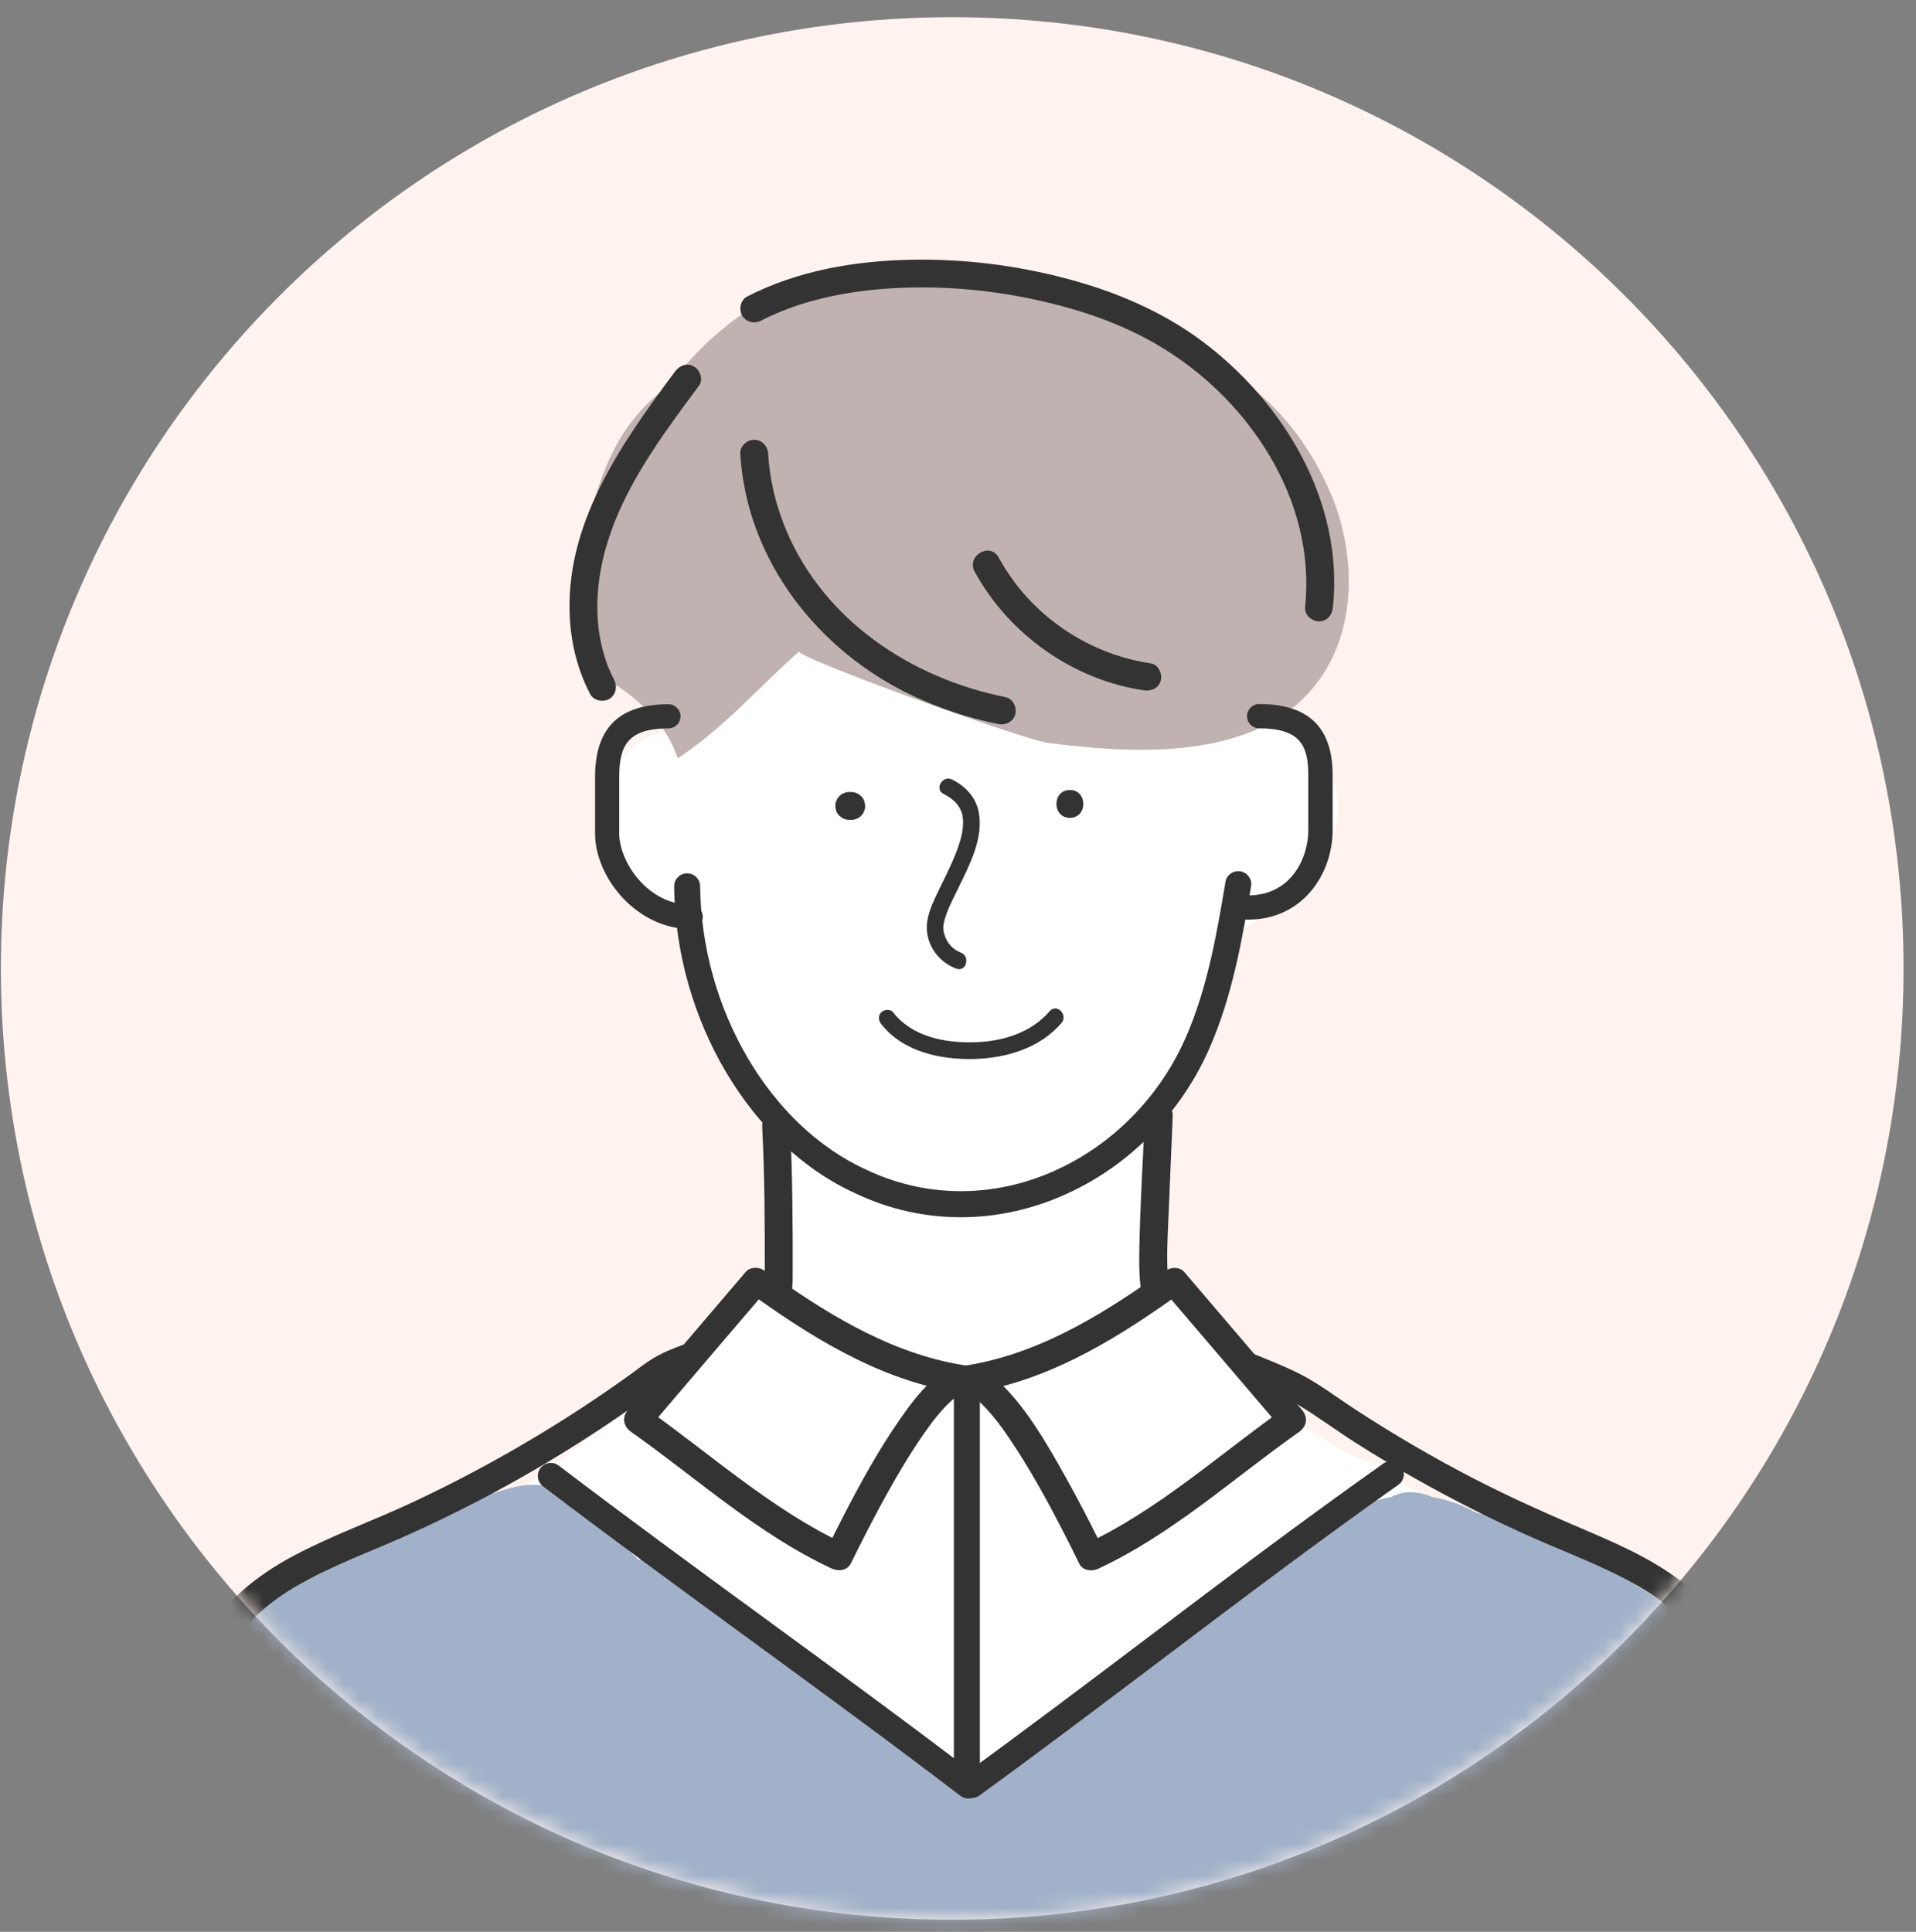
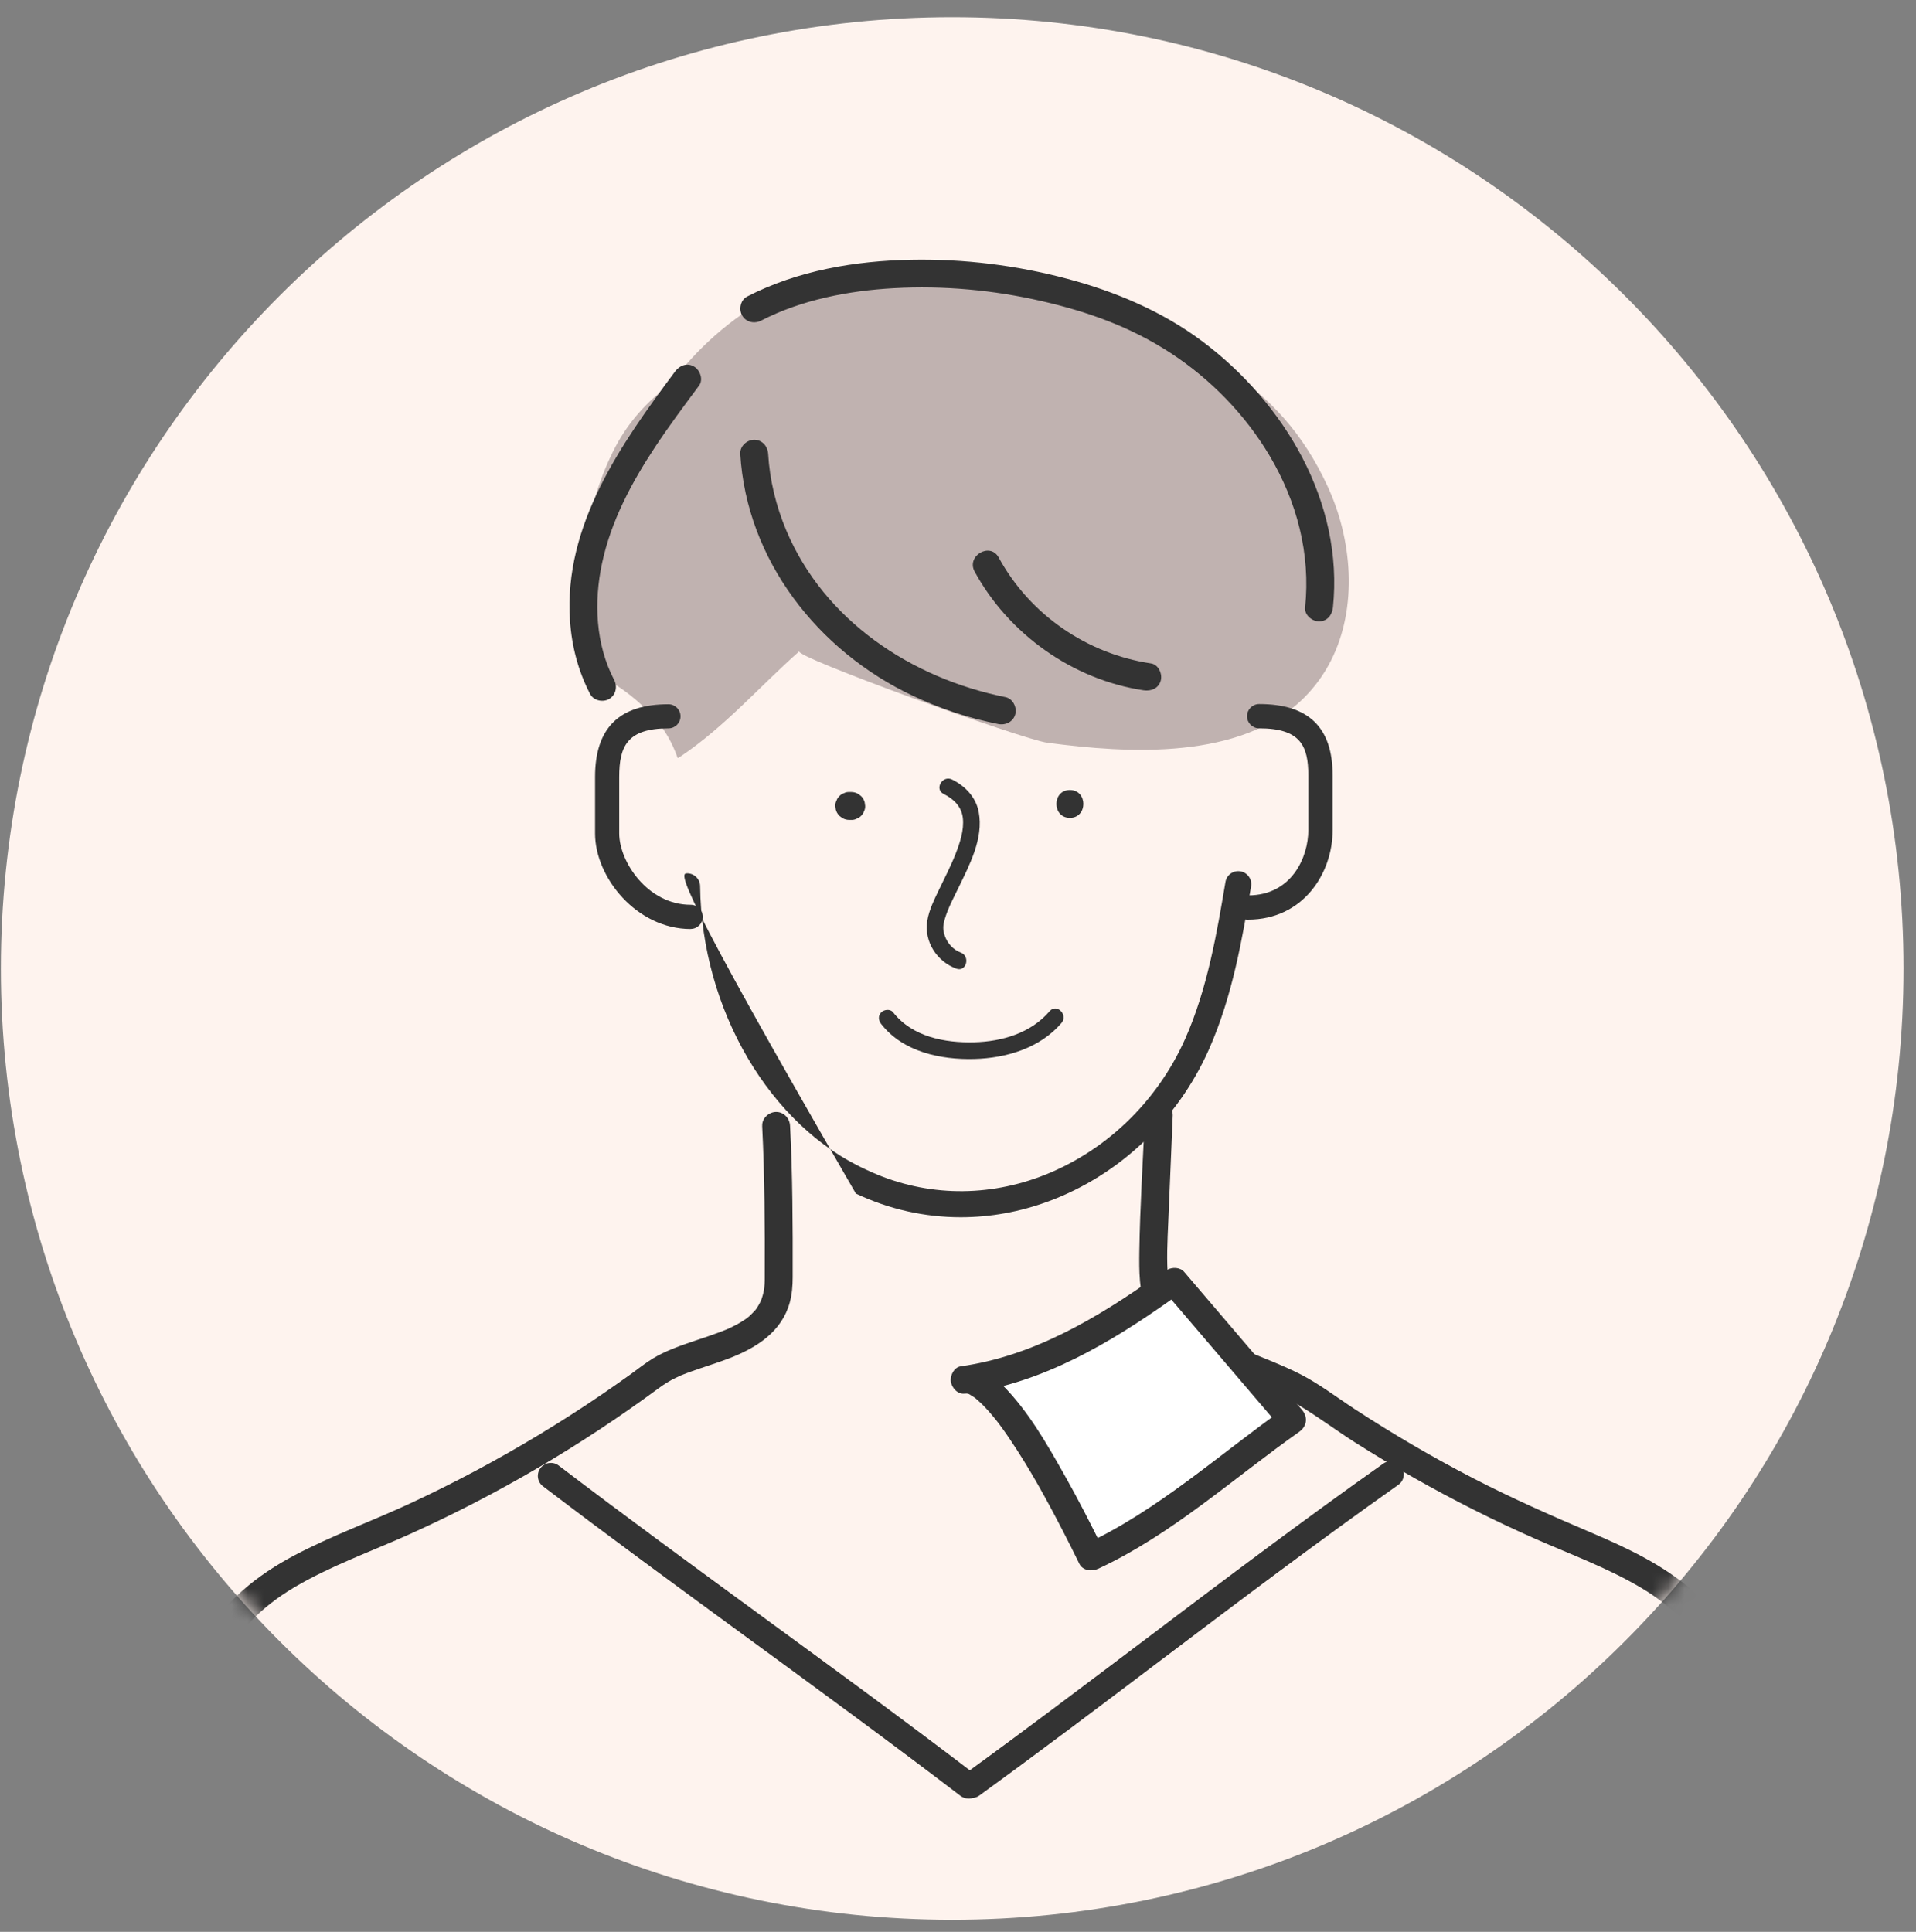
<svg xmlns="http://www.w3.org/2000/svg" width="120" height="121" viewBox="0 0 120 121" fill="none">
  <rect x="0" y="0" width="120" height="121" fill="#808080" stroke="none" />
  <path d="M59.638 120.242C92.545 120.242 119.221 93.566 119.221 60.66C119.221 27.753 92.545 1.077 59.638 1.077C26.732 1.077 0.056 27.753 0.056 60.66C0.056 93.566 26.732 120.242 59.638 120.242Z" fill="#FEF3EE" />
  <mask id="mask0_1955_216786" style="mask-type:luminance" maskUnits="userSpaceOnUse" x="0" y="1" width="120" height="120">
    <path d="M59.638 120.242C92.545 120.242 119.221 93.566 119.221 60.66C119.221 27.753 92.545 1.077 59.638 1.077C26.732 1.077 0.056 27.753 0.056 60.66C0.056 93.566 26.732 120.242 59.638 120.242Z" fill="white" />
  </mask>
  <g mask="url(#mask0_1955_216786)">
-     <path d="M96.491 96.312C95.516 96.049 94.44 96.143 93.442 96.134C93.428 96.134 93.413 96.134 93.402 96.134C93.168 95.839 92.879 95.594 92.538 95.44C90.275 94.419 88.305 93.173 86.445 91.793C85.327 91.513 84.26 91.023 83.276 90.376C81.827 89.425 80.304 88.587 78.869 87.607C77.539 86.697 76.381 85.656 75.228 84.518C74.225 83.529 73.589 82.427 73.114 81.219C72.962 81.12 72.813 81.021 72.659 80.924C72.416 80.77 72.157 80.665 71.891 80.592C71.929 80.046 71.97 79.504 72.005 78.958C72.177 76.24 72.594 73.404 71.489 70.966C71.474 70.618 71.442 70.274 71.387 69.942C72.133 69.072 72.813 68.148 73.423 67.173C74.382 65.639 75.144 63.944 75.704 62.223C75.996 61.328 76.299 60.312 76.454 59.289C76.897 58.997 77.326 58.673 77.737 58.341C78.974 57.34 80.298 56.614 81.611 55.333C83.163 53.816 84.184 51.544 83.65 49.359C83.274 47.822 82.326 46.629 81.048 45.94C81.097 44.33 80.987 42.714 80.762 41.18C80.319 38.166 78.77 34.984 75.92 33.68C73.624 31.58 70.981 29.616 68.035 28.66C65.057 27.697 61.839 28.164 58.837 28.925C56.087 29.03 53.202 29.681 50.658 30.605C47.794 31.647 45.063 33.417 44.299 36.568C44.261 36.722 44.238 36.88 44.22 37.04C42.432 39.578 41.563 42.723 41.977 45.818C41.256 45.867 40.542 46.115 39.909 46.579C37.374 48.44 37.773 52.404 39.179 54.82C40.203 56.582 41.986 58.212 44.004 58.723C44.013 58.731 44.022 58.74 44.031 58.752C44.004 58.909 43.99 59.073 43.993 59.236C44.057 63.612 46.131 66.975 49.036 69.676C48.657 74.055 47.791 78.386 47.426 82.771C45.168 83.742 43.147 85.475 41.23 86.895C38.001 89.287 34.772 91.677 31.543 94.069C31.128 94.375 30.773 94.737 30.504 95.139C28.101 95.973 25.729 96.889 23.381 97.87C23.355 97.881 23.325 97.89 23.296 97.902C23.039 98.01 22.786 98.115 22.529 98.222C21.082 98.838 20.647 100.927 21.216 102.225C21.797 103.546 23.497 104.69 25 104.08C25.189 104.004 25.382 103.931 25.571 103.858C30.189 103.639 34.807 103.447 39.427 103.281C40.014 104.112 40.976 104.669 42.041 104.66C43.488 104.652 44.914 105.075 46.262 105.798C47.901 106.676 49.29 107.729 50.582 108.765C51.44 109.45 52.297 110.139 53.175 110.801C53.211 112.927 55.427 115.025 57.869 113.747C57.919 113.77 57.968 113.797 58.018 113.817C58.085 114.021 58.178 114.225 58.298 114.43C59.088 115.78 61.3 116.638 62.685 115.579C65.267 113.604 67.848 111.629 70.43 109.654C71.422 108.896 72.44 108.132 73.376 107.289C73.945 106.831 74.505 106.364 75.059 105.886C75.383 105.769 75.707 105.646 76.034 105.53C77.302 105.083 78.242 104.048 78.353 102.744C78.402 102.668 78.449 102.589 78.49 102.51C80.432 102.592 82.372 102.671 84.315 102.753C86.371 102.837 88.425 102.922 90.482 103.009C91.508 103.053 92.538 103.094 93.565 103.138C94.851 103.19 96.447 103.499 97.605 102.799C100.365 101.131 99.466 97.111 96.499 96.312H96.491Z" fill="white" />
    <path d="M84.063 33.07C83.842 32.175 83.538 31.308 83.162 30.491C80.026 23.669 74.746 21.775 68.39 19.103C64.93 17.648 61.226 16.793 57.454 16.898C55.182 16.962 52.664 17.286 50.485 18.211C49.75 18.077 48.965 18.187 48.268 18.567C45.757 19.932 43.615 21.851 41.941 24.118C40.535 25.113 39.354 26.457 38.551 27.977C37.633 29.718 37.075 31.609 36.655 33.525C36.168 35.751 35.617 38.108 36.474 40.313C36.763 41.06 37.178 41.725 37.682 42.288C37.682 42.332 37.682 42.376 37.682 42.416C38.963 43.023 40.118 43.998 40.999 44.98C41.655 45.716 42.125 46.57 42.443 47.483C42.507 47.448 42.568 47.416 42.63 47.375C45.436 45.485 47.589 42.977 50.062 40.792C49.686 41.124 64.047 46.314 65.584 46.518C70.66 47.195 77.731 47.632 81.68 43.694C84.463 40.92 84.974 36.769 84.061 33.067L84.063 33.07Z" fill="#C0B2B0" />
-     <path d="M109.62 109.027C109.022 104.78 106.706 101.933 103.129 99.696C99.833 97.633 96.324 95.548 92.474 94.757C91.616 94.264 90.677 93.926 89.708 93.765C88.88 93.398 87.917 93.325 87.141 93.76C86.528 93.862 85.919 94.037 85.324 94.296C84.285 94.748 83.396 95.416 82.675 96.227C75.887 100.224 69.519 104.926 63.676 110.206C63.35 110.5 63.113 110.862 62.962 111.256C62.442 110.92 61.821 110.708 61.162 110.632C60.66 110.576 59.397 110.282 58.63 110.034C58.484 109.987 58.353 109.94 58.224 109.897C57.562 109.593 56.9 109.275 56.238 108.946C54.788 108.097 53.615 107.067 52.312 105.964C49.05 103.202 45.669 100.577 42.201 98.08C41.559 97.619 40.76 97.528 40.002 97.7C39.471 97.202 38.948 96.697 38.432 96.183C37.785 95.533 37.184 94.815 36.498 94.206C35.288 93.126 33.756 92.762 32.181 93.15C30.095 93.666 28.015 94.687 26.108 95.659C25.717 95.857 25.332 96.067 24.95 96.28C20.942 97.024 16.913 98.643 14.865 102.006C14.022 102.184 13.252 102.767 12.908 103.8C10.79 110.13 11.388 116.749 12.663 123.193C12.581 124.966 12.497 126.737 12.415 128.51C12.333 130.24 13.637 131.071 14.964 131.034C14.944 131.328 14.924 131.623 14.906 131.92C14.865 132.641 15.069 133.251 15.425 133.735H32.767C39.013 133.531 45.29 133.694 51.498 133.7C62.474 133.711 73.451 133.723 84.428 133.735C84.857 133.735 85.286 133.735 85.715 133.735H99.772C99.88 133.735 99.988 133.741 100.093 133.749C101.166 133.749 102.237 133.749 103.31 133.752C104.045 133.752 104.746 133.472 105.306 133.02C107.333 132.947 108.453 131.349 108.754 129.225C109.077 126.929 109.349 124.631 109.535 122.32C109.891 117.959 110.227 113.38 109.614 109.027H109.62Z" fill="#A1B1C9" />
    <path d="M46.361 28.414C46.758 35.08 51.23 40.78 57.166 43.577C58.873 44.382 60.667 44.977 62.513 45.348C62.974 45.441 63.455 45.217 63.587 44.738C63.703 44.309 63.441 43.758 62.977 43.665C57.081 42.483 51.627 38.878 49.24 33.21C48.602 31.69 48.205 30.06 48.109 28.417C48.08 27.948 47.727 27.545 47.236 27.545C46.787 27.545 46.335 27.945 46.364 28.417L46.361 28.414Z" fill="#333333" />
    <path d="M61.042 35.8C63.178 39.724 67.2 42.577 71.626 43.236C72.092 43.306 72.565 43.119 72.699 42.626C72.813 42.215 72.559 41.623 72.089 41.553C68.073 40.955 64.493 38.493 62.55 34.92C62.014 33.934 60.506 34.812 61.042 35.8Z" fill="#333333" />
    <path d="M47.682 20.075C50.188 18.782 53.146 18.205 55.984 18.05C59.108 17.878 62.221 18.167 65.251 18.861C68.151 19.526 70.841 20.492 73.32 22.114C75.82 23.747 77.976 25.958 79.504 28.525C81.225 31.416 82.089 34.686 81.739 38.047C81.689 38.516 82.173 38.919 82.611 38.919C83.124 38.919 83.433 38.516 83.483 38.047C84.168 31.451 80.426 25.203 75.272 21.358C72.772 19.494 69.863 18.266 66.862 17.467C63.688 16.618 60.368 16.207 57.084 16.268C53.557 16.335 49.954 16.945 46.795 18.572C46.375 18.788 46.253 19.375 46.483 19.765C46.731 20.191 47.256 20.296 47.676 20.078L47.682 20.075Z" fill="#333333" />
    <path d="M42.277 23.272C38.89 27.819 35.296 32.895 35.699 38.863C35.807 40.474 36.212 42.031 36.959 43.467C37.178 43.884 37.761 44.009 38.152 43.779C38.575 43.531 38.683 43.006 38.464 42.586C37.297 40.345 37.187 37.7 37.709 35.264C38.275 32.627 39.552 30.232 41.028 28C41.898 26.685 42.84 25.419 43.782 24.153C44.065 23.773 43.843 23.178 43.47 22.96C43.024 22.7 42.56 22.892 42.277 23.272Z" fill="#333333" />
    <path d="M43.26 58.188C39.885 58.188 37.269 54.97 37.269 52.202V48.669C37.269 45.6 38.771 44.11 41.866 44.11C42.283 44.11 42.621 44.448 42.621 44.865C42.621 45.282 42.283 45.621 41.866 45.621C39.287 45.621 38.782 46.738 38.782 48.666V52.199C38.782 53.978 40.568 56.671 43.26 56.671C43.677 56.671 44.016 57.009 44.016 57.426C44.016 57.843 43.677 58.182 43.26 58.182V58.188Z" fill="#333333" />
    <path d="M78.163 57.605C77.743 57.605 77.401 57.264 77.401 56.844C77.401 56.424 77.743 56.083 78.163 56.083C80.934 56.083 81.94 53.644 81.94 52.002V48.566C81.94 46.702 81.436 45.619 78.863 45.619C78.443 45.619 78.102 45.278 78.102 44.858C78.102 44.438 78.443 44.097 78.863 44.097C81.958 44.097 83.463 45.558 83.463 48.563V51.999C83.463 54.715 81.605 57.6 78.166 57.6L78.163 57.605Z" fill="#333333" />
-     <path d="M60.17 76.24C57.918 76.24 55.684 75.744 53.604 74.758C47 71.777 42.315 63.863 42.222 55.523C42.216 55.074 42.578 54.703 43.027 54.7H43.036C43.482 54.7 43.844 55.059 43.849 55.505C43.937 63.235 48.228 70.543 54.29 73.279C57.691 74.889 61.533 75.041 65.124 73.708C69.132 72.22 72.451 69.067 74.231 65.061C75.634 61.899 76.226 58.364 76.751 55.243C76.824 54.799 77.244 54.502 77.687 54.575C78.131 54.651 78.431 55.068 78.355 55.514C77.816 58.729 77.203 62.375 75.718 65.724C73.764 70.131 70.109 73.597 65.689 75.236C63.884 75.907 62.02 76.24 60.17 76.24Z" fill="#333333" />
+     <path d="M60.17 76.24C57.918 76.24 55.684 75.744 53.604 74.758C42.216 55.074 42.578 54.703 43.027 54.7H43.036C43.482 54.7 43.844 55.059 43.849 55.505C43.937 63.235 48.228 70.543 54.29 73.279C57.691 74.889 61.533 75.041 65.124 73.708C69.132 72.22 72.451 69.067 74.231 65.061C75.634 61.899 76.226 58.364 76.751 55.243C76.824 54.799 77.244 54.502 77.687 54.575C78.131 54.651 78.431 55.068 78.355 55.514C77.816 58.729 77.203 62.375 75.718 65.724C73.764 70.131 70.109 73.597 65.689 75.236C63.884 75.907 62.02 76.24 60.17 76.24Z" fill="#333333" />
    <path d="M53.312 49.607H53.187C53.067 49.601 52.953 49.627 52.851 49.683C52.743 49.718 52.65 49.779 52.571 49.864C52.487 49.943 52.425 50.036 52.391 50.144C52.335 50.249 52.312 50.36 52.315 50.479C52.326 50.558 52.335 50.634 52.347 50.713C52.388 50.861 52.464 50.99 52.571 51.098L52.749 51.235C52.886 51.313 53.032 51.354 53.19 51.354H53.315C53.435 51.36 53.549 51.334 53.651 51.279C53.759 51.243 53.852 51.182 53.931 51.098C54.015 51.019 54.077 50.925 54.112 50.818C54.167 50.713 54.19 50.602 54.187 50.482C54.176 50.406 54.167 50.328 54.155 50.249C54.114 50.1 54.039 49.972 53.931 49.864L53.753 49.727C53.616 49.648 53.47 49.607 53.312 49.607Z" fill="#333333" />
    <path d="M67.008 51.226C68.131 51.226 68.134 49.481 67.008 49.481C65.882 49.481 65.882 51.226 67.008 51.226Z" fill="#333333" />
    <path d="M59.102 49.73C59.741 50.047 60.225 50.529 60.304 51.238C60.386 51.999 60.123 52.775 59.852 53.475C59.551 54.242 59.169 54.977 58.813 55.718C58.516 56.34 58.186 56.99 58.075 57.676C57.868 58.983 58.673 60.216 59.89 60.669C60.523 60.905 60.794 59.893 60.167 59.659C59.7 59.487 59.336 59.082 59.175 58.618C59.029 58.195 59.064 57.935 59.172 57.568C59.371 56.885 59.718 56.246 60.027 55.607C60.721 54.178 61.608 52.51 61.299 50.864C61.124 49.934 60.456 49.234 59.63 48.825C59.029 48.528 58.498 49.429 59.102 49.73Z" fill="#333333" />
    <path d="M55.197 64.145C56.556 65.884 58.916 66.383 61.017 66.327C63.029 66.275 65.133 65.648 66.48 64.075C66.918 63.568 66.18 62.821 65.739 63.334C64.567 64.703 62.77 65.236 61.017 65.28C59.164 65.327 57.14 64.942 55.935 63.404C55.76 63.18 55.381 63.224 55.194 63.404C54.972 63.623 55.022 63.924 55.194 64.145H55.197Z" fill="#333333" />
    <path d="M71.704 69.877C71.585 72.704 71.398 75.537 71.357 78.363C71.34 79.565 71.337 80.927 71.792 82.059C72.247 83.197 73.215 83.967 74.21 84.62C76.424 86.079 79.076 86.653 81.342 88.013C82.547 88.736 83.679 89.588 84.866 90.344C86.079 91.114 87.313 91.855 88.562 92.563C91.033 93.964 93.573 95.241 96.172 96.388C98.407 97.374 100.723 98.217 102.826 99.474C104.839 100.679 106.435 102.292 107.409 104.442C108.354 106.527 108.669 108.878 108.812 111.145C108.987 113.925 108.967 116.728 108.94 119.511C108.911 122.484 108.815 125.459 108.649 128.429C108.608 129.178 108.561 129.925 108.512 130.672C108.479 131.141 108.935 131.544 109.384 131.544C109.883 131.544 110.224 131.144 110.256 130.672C110.65 124.779 110.804 118.861 110.635 112.957C110.498 108.164 109.813 102.942 105.982 99.608C104.13 97.995 101.902 96.951 99.658 95.994C97.164 94.932 94.691 93.844 92.281 92.596C89.734 91.277 87.258 89.833 84.857 88.264C83.708 87.514 82.611 86.665 81.383 86.044C80.196 85.443 78.939 84.994 77.719 84.466C76.573 83.97 75.426 83.436 74.44 82.654C74.079 82.368 73.72 82.018 73.501 81.616C73.3 81.245 73.212 80.665 73.166 80.189C73.046 78.961 73.119 77.722 73.171 76.49C73.236 75.032 73.294 73.573 73.355 72.115C73.387 71.368 73.419 70.621 73.449 69.872C73.469 69.399 73.034 68.999 72.576 68.999C72.086 68.999 71.725 69.399 71.704 69.872V69.877Z" fill="#333333" />
    <path d="M47.735 70.519C47.895 73.679 47.907 76.841 47.895 80.003C47.895 80.143 47.895 80.283 47.887 80.423C47.884 80.481 47.855 80.77 47.875 80.624C47.846 80.849 47.793 81.07 47.723 81.286C47.709 81.333 47.691 81.382 47.674 81.429C47.665 81.455 47.601 81.598 47.647 81.496C47.685 81.415 47.566 81.651 47.548 81.683C47.502 81.765 47.455 81.846 47.402 81.922C47.382 81.951 47.361 81.978 47.344 82.007C47.227 82.188 47.458 81.893 47.312 82.048C47.187 82.182 47.064 82.319 46.927 82.441C46.886 82.479 46.676 82.64 46.834 82.523C46.749 82.587 46.664 82.646 46.574 82.704C46.238 82.923 45.883 83.101 45.518 83.264C45.486 83.279 45.363 83.328 45.518 83.264C45.471 83.284 45.425 83.302 45.378 83.319C45.285 83.357 45.191 83.392 45.095 83.43C44.891 83.506 44.687 83.579 44.482 83.652C44.08 83.792 43.674 83.92 43.272 84.06C42.458 84.34 41.627 84.641 40.889 85.087C40.396 85.385 39.946 85.755 39.477 86.091C38.858 86.534 38.234 86.972 37.604 87.4C36.35 88.252 35.069 89.072 33.771 89.856C31.192 91.414 28.529 92.838 25.799 94.112C23.36 95.253 20.808 96.163 18.427 97.423C16.117 98.646 14.046 100.3 12.742 102.601C11.447 104.885 10.933 107.499 10.697 110.086C10.434 112.968 10.466 115.891 10.484 118.782C10.504 121.973 10.601 125.165 10.776 128.35C10.819 129.123 10.866 129.896 10.916 130.666C10.948 131.136 11.295 131.538 11.788 131.538C12.237 131.538 12.692 131.139 12.66 130.666C12.447 127.481 12.31 124.292 12.255 121.101C12.199 118.056 12.179 115.002 12.316 111.959C12.427 109.503 12.698 106.985 13.649 104.696C14.606 102.388 16.315 100.667 18.448 99.41C20.74 98.059 23.27 97.167 25.688 96.076C28.415 94.845 31.076 93.468 33.657 91.957C36.277 90.422 38.815 88.748 41.259 86.945C41.592 86.7 41.936 86.484 42.309 86.304C42.397 86.26 42.484 86.222 42.575 86.181C42.767 86.094 42.51 86.204 42.709 86.123C42.907 86.044 43.108 85.965 43.31 85.895C44.106 85.609 44.92 85.367 45.711 85.061C47.391 84.407 48.969 83.41 49.468 81.563C49.605 81.056 49.646 80.525 49.646 80C49.648 79.186 49.648 78.369 49.646 77.555C49.64 75.974 49.622 74.396 49.576 72.815C49.552 72.048 49.523 71.284 49.482 70.516C49.459 70.047 49.097 69.644 48.61 69.644C48.155 69.644 47.715 70.044 47.738 70.516L47.735 70.519Z" fill="#333333" />
    <path d="M60.649 112.647C60.477 112.647 60.302 112.592 60.156 112.481C55.757 109.121 51.244 105.822 46.88 102.63C42.642 99.532 38.263 96.329 34.007 93.089C33.649 92.817 33.581 92.304 33.853 91.948C34.127 91.589 34.638 91.522 34.993 91.793C39.235 95.025 43.61 98.223 47.84 101.318C52.213 104.515 56.731 107.817 61.145 111.189C61.504 111.463 61.571 111.974 61.296 112.329C61.136 112.539 60.894 112.65 60.649 112.65V112.647Z" fill="#333333" />
    <path d="M60.853 112.618C60.602 112.618 60.352 112.501 60.194 112.283C59.929 111.918 60.01 111.41 60.375 111.145C64.202 108.368 68.058 105.454 71.792 102.636C76.635 98.978 81.643 95.195 86.64 91.668C87.008 91.408 87.515 91.496 87.775 91.863C88.034 92.231 87.947 92.739 87.579 92.998C82.603 96.51 77.606 100.285 72.772 103.934C69.036 106.758 65.171 109.678 61.332 112.464C61.186 112.569 61.02 112.618 60.853 112.618Z" fill="#333333" />
    <path d="M72.863 80.685C69.103 83.354 64.99 85.796 60.41 86.42C62.791 86.096 67.51 95.795 68.353 97.508C72.775 95.46 76.909 91.77 80.932 88.937C78.473 86.055 76.013 83.176 73.554 80.294L72.863 80.685Z" fill="white" />
    <path d="M72.422 79.93C68.729 82.543 64.733 84.938 60.176 85.577C59.753 85.635 59.494 86.154 59.552 86.534C59.61 86.922 59.972 87.342 60.41 87.289C60.471 87.283 60.532 87.289 60.591 87.283C60.733 87.269 60.36 87.208 60.564 87.283C60.591 87.295 60.626 87.304 60.652 87.31C60.801 87.342 60.655 87.269 60.588 87.278C60.64 87.272 60.748 87.356 60.792 87.38C60.865 87.421 60.932 87.467 61.005 87.514C61.031 87.531 61.057 87.552 61.084 87.569C61.235 87.66 60.929 87.435 61.066 87.555C61.218 87.689 61.372 87.817 61.515 87.96C61.836 88.278 62.131 88.625 62.414 88.981C62.414 88.981 62.557 89.165 62.478 89.06C62.396 88.955 62.542 89.144 62.542 89.144C62.615 89.244 62.691 89.343 62.761 89.442C62.927 89.67 63.088 89.903 63.245 90.136C64.485 91.971 65.555 93.926 66.57 95.892C66.921 96.571 67.262 97.254 67.597 97.939C67.819 98.389 68.391 98.441 68.79 98.252C73.414 96.096 77.232 92.601 81.369 89.681C81.853 89.34 81.932 88.765 81.547 88.31C79.088 85.428 76.629 82.549 74.169 79.667C73.919 79.372 73.428 79.349 73.114 79.53L72.422 79.921C71.445 80.475 72.323 81.983 73.303 81.429C73.534 81.298 73.764 81.166 73.995 81.038C73.641 80.991 73.288 80.948 72.939 80.901C75.397 83.783 77.857 86.662 80.316 89.544C80.374 89.086 80.432 88.631 80.494 88.173C76.36 91.093 72.542 94.588 67.915 96.743C68.312 96.849 68.712 96.954 69.108 97.056C68.329 95.477 67.53 93.911 66.664 92.377C65.564 90.425 64.386 88.363 62.796 86.764C62.198 86.163 61.329 85.431 60.413 85.539C60.491 86.111 60.567 86.683 60.646 87.254C65.331 86.598 69.508 84.121 73.309 81.432C73.694 81.16 73.875 80.671 73.621 80.239C73.399 79.859 72.813 79.652 72.428 79.927L72.422 79.93Z" fill="#333333" />
-     <path d="M48.012 80.665C51.772 83.334 55.885 85.775 60.465 86.4C58.084 86.076 53.365 95.775 52.522 97.487C48.099 95.44 43.966 91.75 39.943 88.917C42.402 86.035 44.861 83.156 47.321 80.274L48.012 80.665Z" fill="white" />
-     <path d="M47.572 81.417C51.37 84.107 55.547 86.584 60.235 87.24C60.311 86.668 60.389 86.096 60.468 85.525C59.663 85.431 58.89 86.006 58.333 86.513C57.566 87.211 56.936 88.071 56.346 88.92C55.031 90.807 53.919 92.838 52.861 94.88C52.49 95.597 52.128 96.321 51.773 97.047C52.169 96.942 52.569 96.837 52.966 96.735C48.342 94.579 44.524 91.085 40.387 88.165C40.446 88.623 40.504 89.078 40.565 89.536C43.024 86.653 45.483 83.774 47.942 80.892C47.59 80.939 47.236 80.983 46.886 81.029C47.117 81.161 47.347 81.292 47.578 81.42C48.555 81.975 49.436 80.469 48.459 79.912L47.767 79.521C47.452 79.343 46.959 79.364 46.711 79.658C44.252 82.54 41.793 85.42 39.334 88.302C38.946 88.754 39.028 89.331 39.512 89.673C43.646 92.593 47.464 96.087 52.09 98.243C52.493 98.43 53.062 98.383 53.283 97.931C54.027 96.426 54.789 94.929 55.608 93.462C56.18 92.441 56.775 91.432 57.417 90.454C57.712 90.005 58.018 89.565 58.342 89.133C58.371 89.095 58.4 89.057 58.429 89.016C58.307 89.18 58.45 88.99 58.467 88.967C58.54 88.876 58.61 88.786 58.683 88.698C58.835 88.515 58.992 88.337 59.153 88.162C59.31 87.993 59.476 87.829 59.651 87.677C59.713 87.625 59.987 87.43 59.757 87.584C59.835 87.532 59.911 87.473 59.99 87.424C60.063 87.377 60.142 87.339 60.217 87.298C60.395 87.199 60.019 87.359 60.264 87.287C60.445 87.231 60.381 87.301 60.258 87.272C60.322 87.287 60.407 87.266 60.474 87.275C61.443 87.389 61.679 85.697 60.707 85.56C56.151 84.921 52.155 82.529 48.462 79.912C48.077 79.641 47.49 79.842 47.269 80.224C47.012 80.662 47.196 81.146 47.581 81.417H47.572Z" fill="#333333" />
-     <path d="M60.556 111.445C60.107 111.445 59.742 111.081 59.742 110.632V86.42C59.742 85.971 60.107 85.606 60.556 85.606C61.005 85.606 61.37 85.971 61.37 86.42V110.632C61.37 111.081 61.005 111.445 60.556 111.445Z" fill="#333333" />
  </g>
</svg>